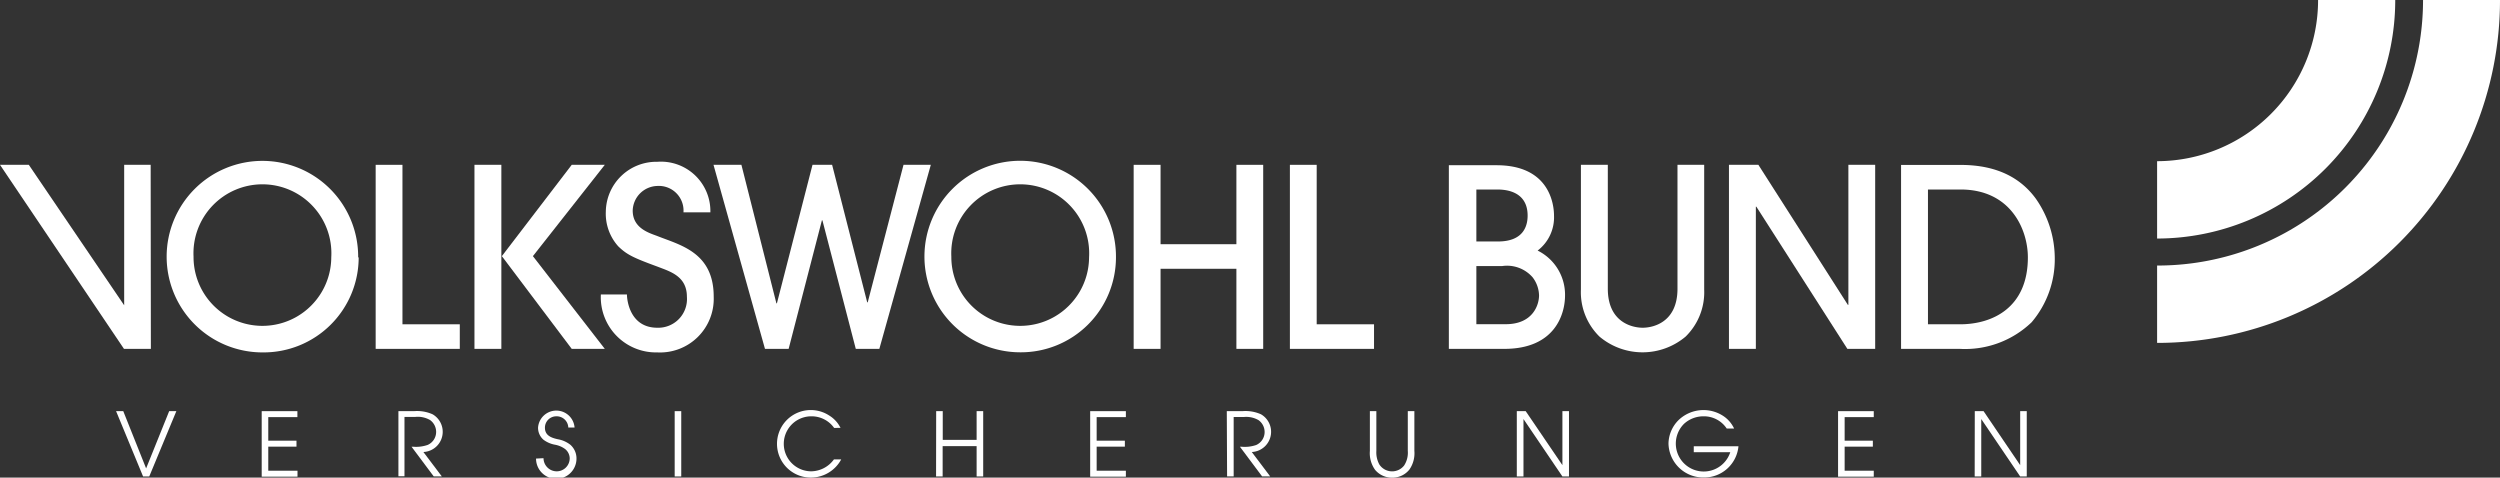
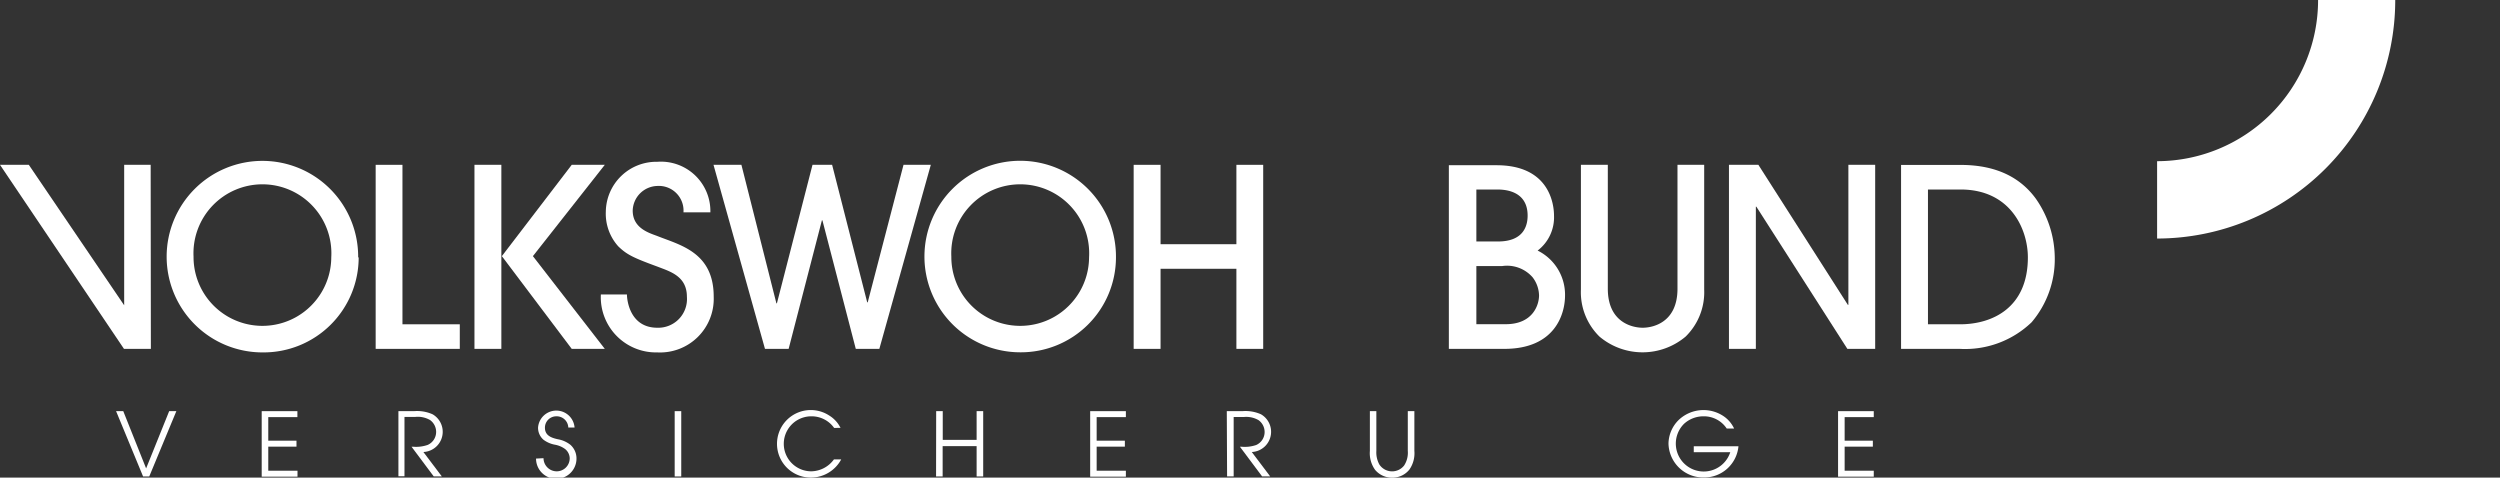
<svg xmlns="http://www.w3.org/2000/svg" viewBox="0 0 247.23 47.23">
  <rect x="0" y="0" width="247.23" height="47.23" fill="#333333" stroke="none" />
  <defs>
    <style>.cls-1,.cls-2{fill:#fff;}.cls-2{fill-rule:evenodd;}</style>
  </defs>
  <title>Element 3</title>
  <g id="Ebene_2" data-name="Ebene 2">
    <g id="Ebene_1-2" data-name="Ebene 1">
      <path class="cls-1" d="M11.48,40.66h.71l2.26,5.66,2.28-5.66h.71l-2.68,6.46h-.61Z" />
      <path class="cls-1" d="M25.88,40.66h3.53v.59H26.53v2.33h2.79v.59H26.53v2.38h2.89v.59H25.88Z" />
      <path class="cls-1" d="M39.4,40.66h1.54a3.75,3.75,0,0,1,1.84.31,2,2,0,0,1,1,1.79,2,2,0,0,1-1.91,1.94l1.82,2.41h-.8l-2.19-2.93h.19A3.49,3.49,0,0,0,42.29,44a1.4,1.4,0,0,0,.84-1.31,1.44,1.44,0,0,0-.6-1.15,2.41,2.41,0,0,0-1.46-.31H40v5.87H39.4Z" />
      <path class="cls-1" d="M53.75,45.31A1.31,1.31,0,0,0,55,46.61a1.29,1.29,0,0,0,1.34-1.28,1.21,1.21,0,0,0-.45-.92,2.41,2.41,0,0,0-1-.43,2.7,2.7,0,0,1-1.14-.49,1.56,1.56,0,0,1-.54-1.21,1.81,1.81,0,0,1,3.61,0H56.2A1.15,1.15,0,0,0,55,41.17a1.12,1.12,0,0,0-1.11,1.13c0,.78.65,1,1.28,1.14a2.75,2.75,0,0,1,1.24.55,1.8,1.8,0,0,1,.6,1.36,2,2,0,0,1-4,0Z" />
      <path class="cls-1" d="M66.72,40.66h.65v6.46h-.65Z" />
      <path class="cls-1" d="M82.49,42.32a2.73,2.73,0,0,0-2.26-1.15,2.72,2.72,0,1,0,0,5.44,2.83,2.83,0,0,0,2.24-1.18h.72a3.41,3.41,0,0,1-3,1.8,3.34,3.34,0,1,1,1.81-6.14,3,3,0,0,1,1.12,1.22Z" />
      <path class="cls-1" d="M92.58,40.66h.65V43.5h3.35V40.66h.65v6.46h-.65v-3H93.22v3h-.65Z" />
      <path class="cls-1" d="M107.81,40.66h3.53v.59h-2.89v2.33h2.79v.59h-2.79v2.38h2.89v.59h-3.53Z" />
      <path class="cls-1" d="M121.32,40.66h1.54a3.75,3.75,0,0,1,1.84.31,2,2,0,0,1,1,1.79,2,2,0,0,1-1.91,1.94l1.82,2.41h-.8l-2.19-2.93h.19a3.49,3.49,0,0,0,1.41-.17,1.4,1.4,0,0,0,.84-1.31,1.44,1.44,0,0,0-.6-1.15,2.41,2.41,0,0,0-1.46-.31h-1v5.87h-.65Z" />
      <path class="cls-1" d="M136.11,40.66v3.93a2.5,2.5,0,0,0,.3,1.35,1.51,1.51,0,0,0,2.45.09,2.32,2.32,0,0,0,.36-1.44V40.66h.65v3.93a2.82,2.82,0,0,1-.48,1.83,2.14,2.14,0,0,1-1.71.82,2.18,2.18,0,0,1-1.69-.77,2.81,2.81,0,0,1-.52-1.88V40.66Z" />
-       <path class="cls-1" d="M150,40.66h.88L154.51,46V40.66h.65v6.46h-.65l-3.85-5.68v5.68H150Z" />
      <path class="cls-1" d="M171.92,44.13a3.4,3.4,0,0,1-3.42,3.09A3.44,3.44,0,0,1,165,43.86a3.35,3.35,0,0,1,1-2.32,3.56,3.56,0,0,1,4.36-.44,3,3,0,0,1,1.13,1.28h-.73a2.7,2.7,0,0,0-2.29-1.21,2.84,2.84,0,0,0-1.92.73,2.76,2.76,0,1,0,4.56,2.82h-3.61v-.59Z" />
      <path class="cls-1" d="M181.77,40.66h3.53v.59h-2.88v2.33h2.79v.59h-2.79v2.38h2.88v.59h-3.53Z" />
-       <path class="cls-1" d="M195.29,40.66h.87L199.78,46V40.66h.65v6.46h-.65l-3.85-5.68v5.68h-.65Z" />
      <polygon class="cls-1" points="14.92 34.5 14.9 16.3 12.28 16.3 12.28 30.19 2.85 16.3 0 16.3 12.26 34.5 14.92 34.5 14.92 34.5" />
      <path class="cls-2" d="M35.42,25.45A9.47,9.47,0,1,0,26,34.85a9.4,9.4,0,0,0,9.47-9.39Zm-2.66,0a6.81,6.81,0,1,1-13.62-.07,6.82,6.82,0,1,1,13.62.07Z" />
      <polygon class="cls-1" points="45.47 34.5 45.47 32.07 39.8 32.07 39.8 16.3 37.15 16.3 37.15 34.5 45.47 34.5 45.47 34.5" />
      <polygon class="cls-2" points="59.81 34.5 52.7 25.33 59.81 16.3 56.54 16.3 49.63 25.33 49.58 25.33 49.58 16.3 46.92 16.3 46.92 34.5 49.58 34.5 49.58 25.33 49.63 25.33 56.54 34.5 59.81 34.5 59.81 34.5" />
      <path class="cls-2" d="M59.42,29.12A5.46,5.46,0,0,0,65,34.85a5.31,5.31,0,0,0,5.58-5.51c0-4.38-3.29-5.09-5.58-6-.79-.3-2.43-.76-2.43-2.51A2.5,2.5,0,0,1,65,18.39,2.44,2.44,0,0,1,67.59,21h2.66A4.89,4.89,0,0,0,65,16a5,5,0,0,0-5.09,4.94,4.83,4.83,0,0,0,1.23,3.42c.84.81,1.43,1.11,3.86,2,1.25.49,2.93.93,2.93,3A2.84,2.84,0,0,1,65,32.41c-2.68,0-3-2.68-3-3.29Z" />
      <polygon class="cls-2" points="86.96 34.5 92.05 16.3 89.35 16.3 85.81 29.9 85.76 29.9 82.29 16.3 80.35 16.3 76.83 30 76.78 30 73.32 16.3 70.56 16.3 75.65 34.5 77.99 34.5 81.28 21.79 81.33 21.79 84.63 34.5 86.96 34.5 86.96 34.5" />
      <path class="cls-2" d="M110.36,25.45a9.47,9.47,0,1,0-9.47,9.39,9.4,9.4,0,0,0,9.47-9.39Zm-2.66,0a6.81,6.81,0,1,1-13.62-.07,6.82,6.82,0,1,1,13.62.07Z" />
      <polygon class="cls-2" points="124.92 34.5 124.92 16.3 122.27 16.3 122.27 24.15 114.77 24.15 114.77 16.3 112.11 16.3 112.11 34.5 114.77 34.5 114.77 26.58 122.27 26.58 122.27 34.5 124.92 34.5 124.92 34.5" />
-       <polygon class="cls-1" points="135.88 34.5 135.88 32.07 130.21 32.07 130.21 16.3 127.56 16.3 127.56 34.5 135.88 34.5 135.88 34.5" />
      <path class="cls-2" d="M143.33,34.5h5.44c5,0,6-3.42,6-5.29a4.87,4.87,0,0,0-2.71-4.43,4.13,4.13,0,0,0,1.62-3.44c0-1.28-.54-5-5.68-5h-4.72V34.5ZM146,26.31h2.56a3.36,3.36,0,0,1,3,1.11,3.06,3.06,0,0,1,.64,1.79c0,.94-.61,2.85-3.29,2.85H146V26.31Zm0-7.57h2c.59,0,3.07,0,3.07,2.58,0,1.06-.44,2.56-2.93,2.56H146V18.74Z" />
      <path class="cls-2" d="M168.55,16.3h-2.66V28.55c0,3.37-2.46,3.86-3.44,3.86S159,31.92,159,28.55V16.3h-2.66V28.62a6.14,6.14,0,0,0,1.84,4.67,6.61,6.61,0,0,0,8.51,0,6.14,6.14,0,0,0,1.84-4.67V16.3Z" />
      <polygon class="cls-2" points="185.44 34.5 185.44 16.3 182.79 16.3 182.79 30.15 182.74 30.15 173.89 16.3 170.98 16.3 170.98 34.5 173.64 34.5 173.64 20.44 173.69 20.44 182.69 34.5 185.44 34.5 185.44 34.5" />
      <path class="cls-2" d="M188,34.5h5.8a9.5,9.5,0,0,0,7.11-2.63,9.62,9.62,0,0,0,2.29-6.42,10.32,10.32,0,0,0-1.87-5.8c-1.38-1.89-3.64-3.34-7.43-3.34H188V34.5Zm2.66-15.76h3.22c5,0,6.66,4,6.66,6.71,0,5-3.52,6.62-6.71,6.62h-3.17V18.74Z" />
      <path class="cls-1" d="M236.87,0a23.58,23.58,0,0,1-23.55,23.59V15.94A15.94,15.94,0,0,0,229.24,0Z" />
-       <path class="cls-1" d="M247.23,0a33.91,33.91,0,0,1-33.91,33.91V26.26A26.26,26.26,0,0,0,239.62,0Z" />
    </g>
  </g>
</svg>